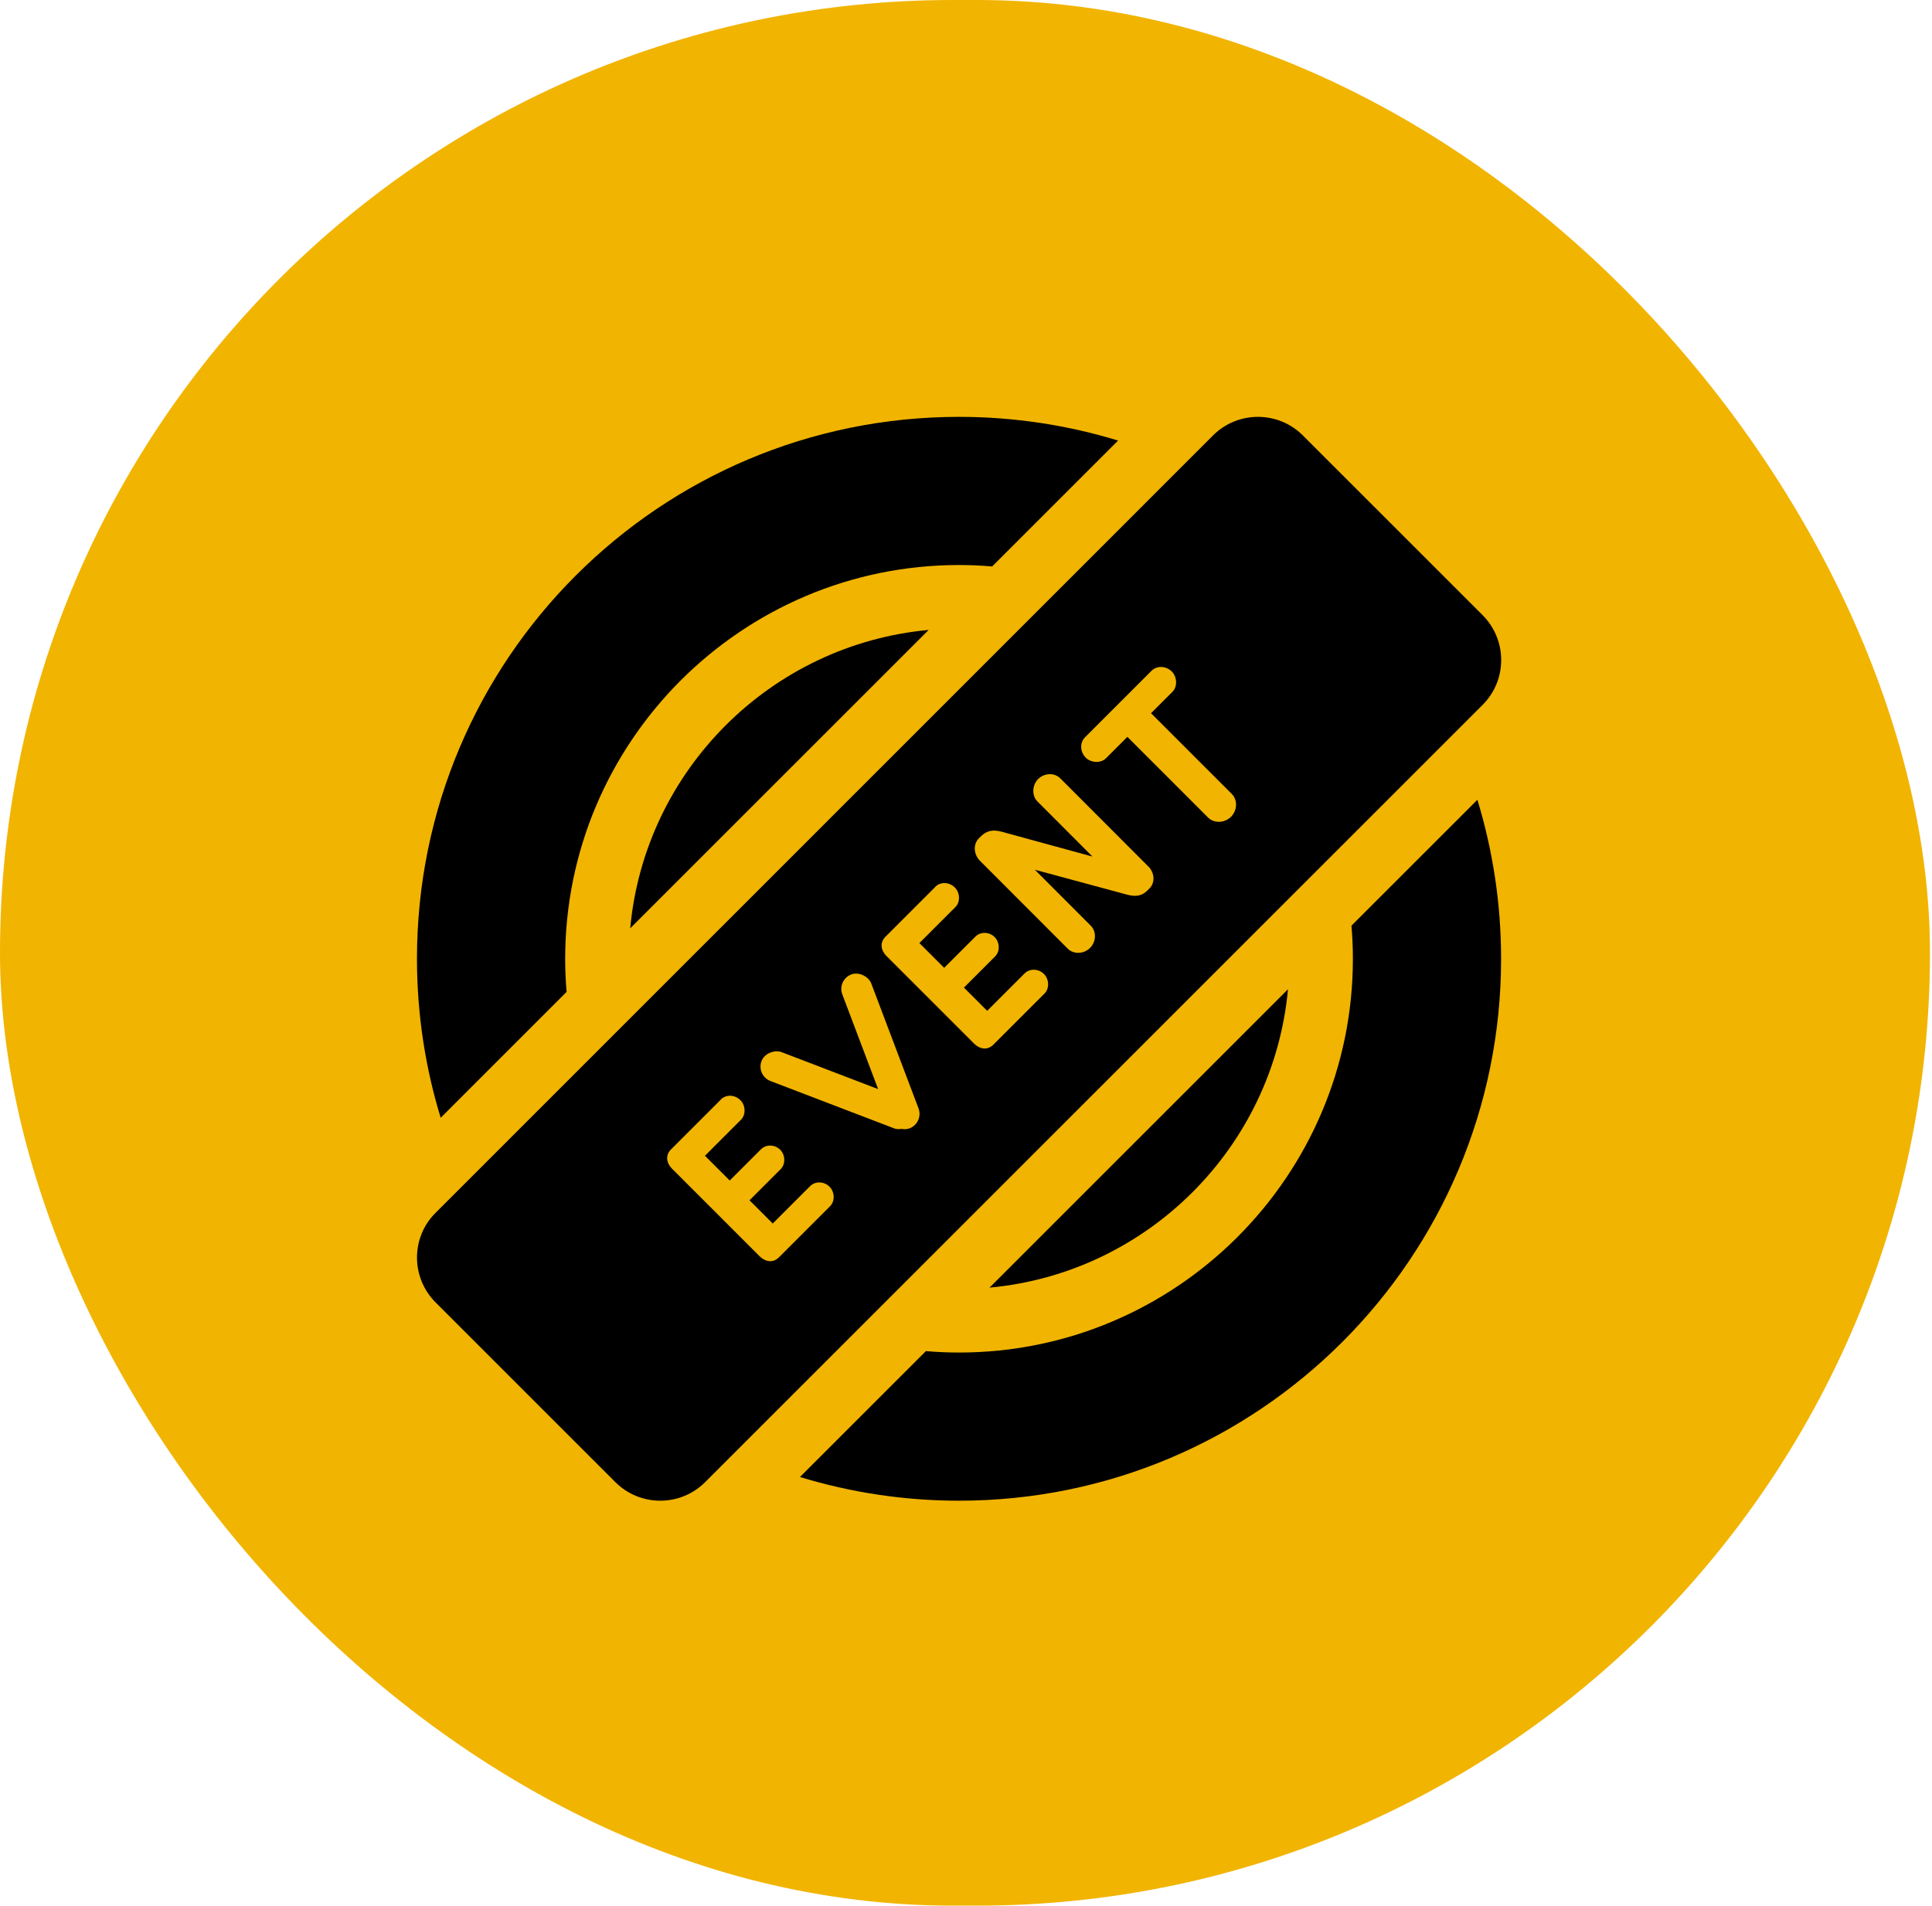
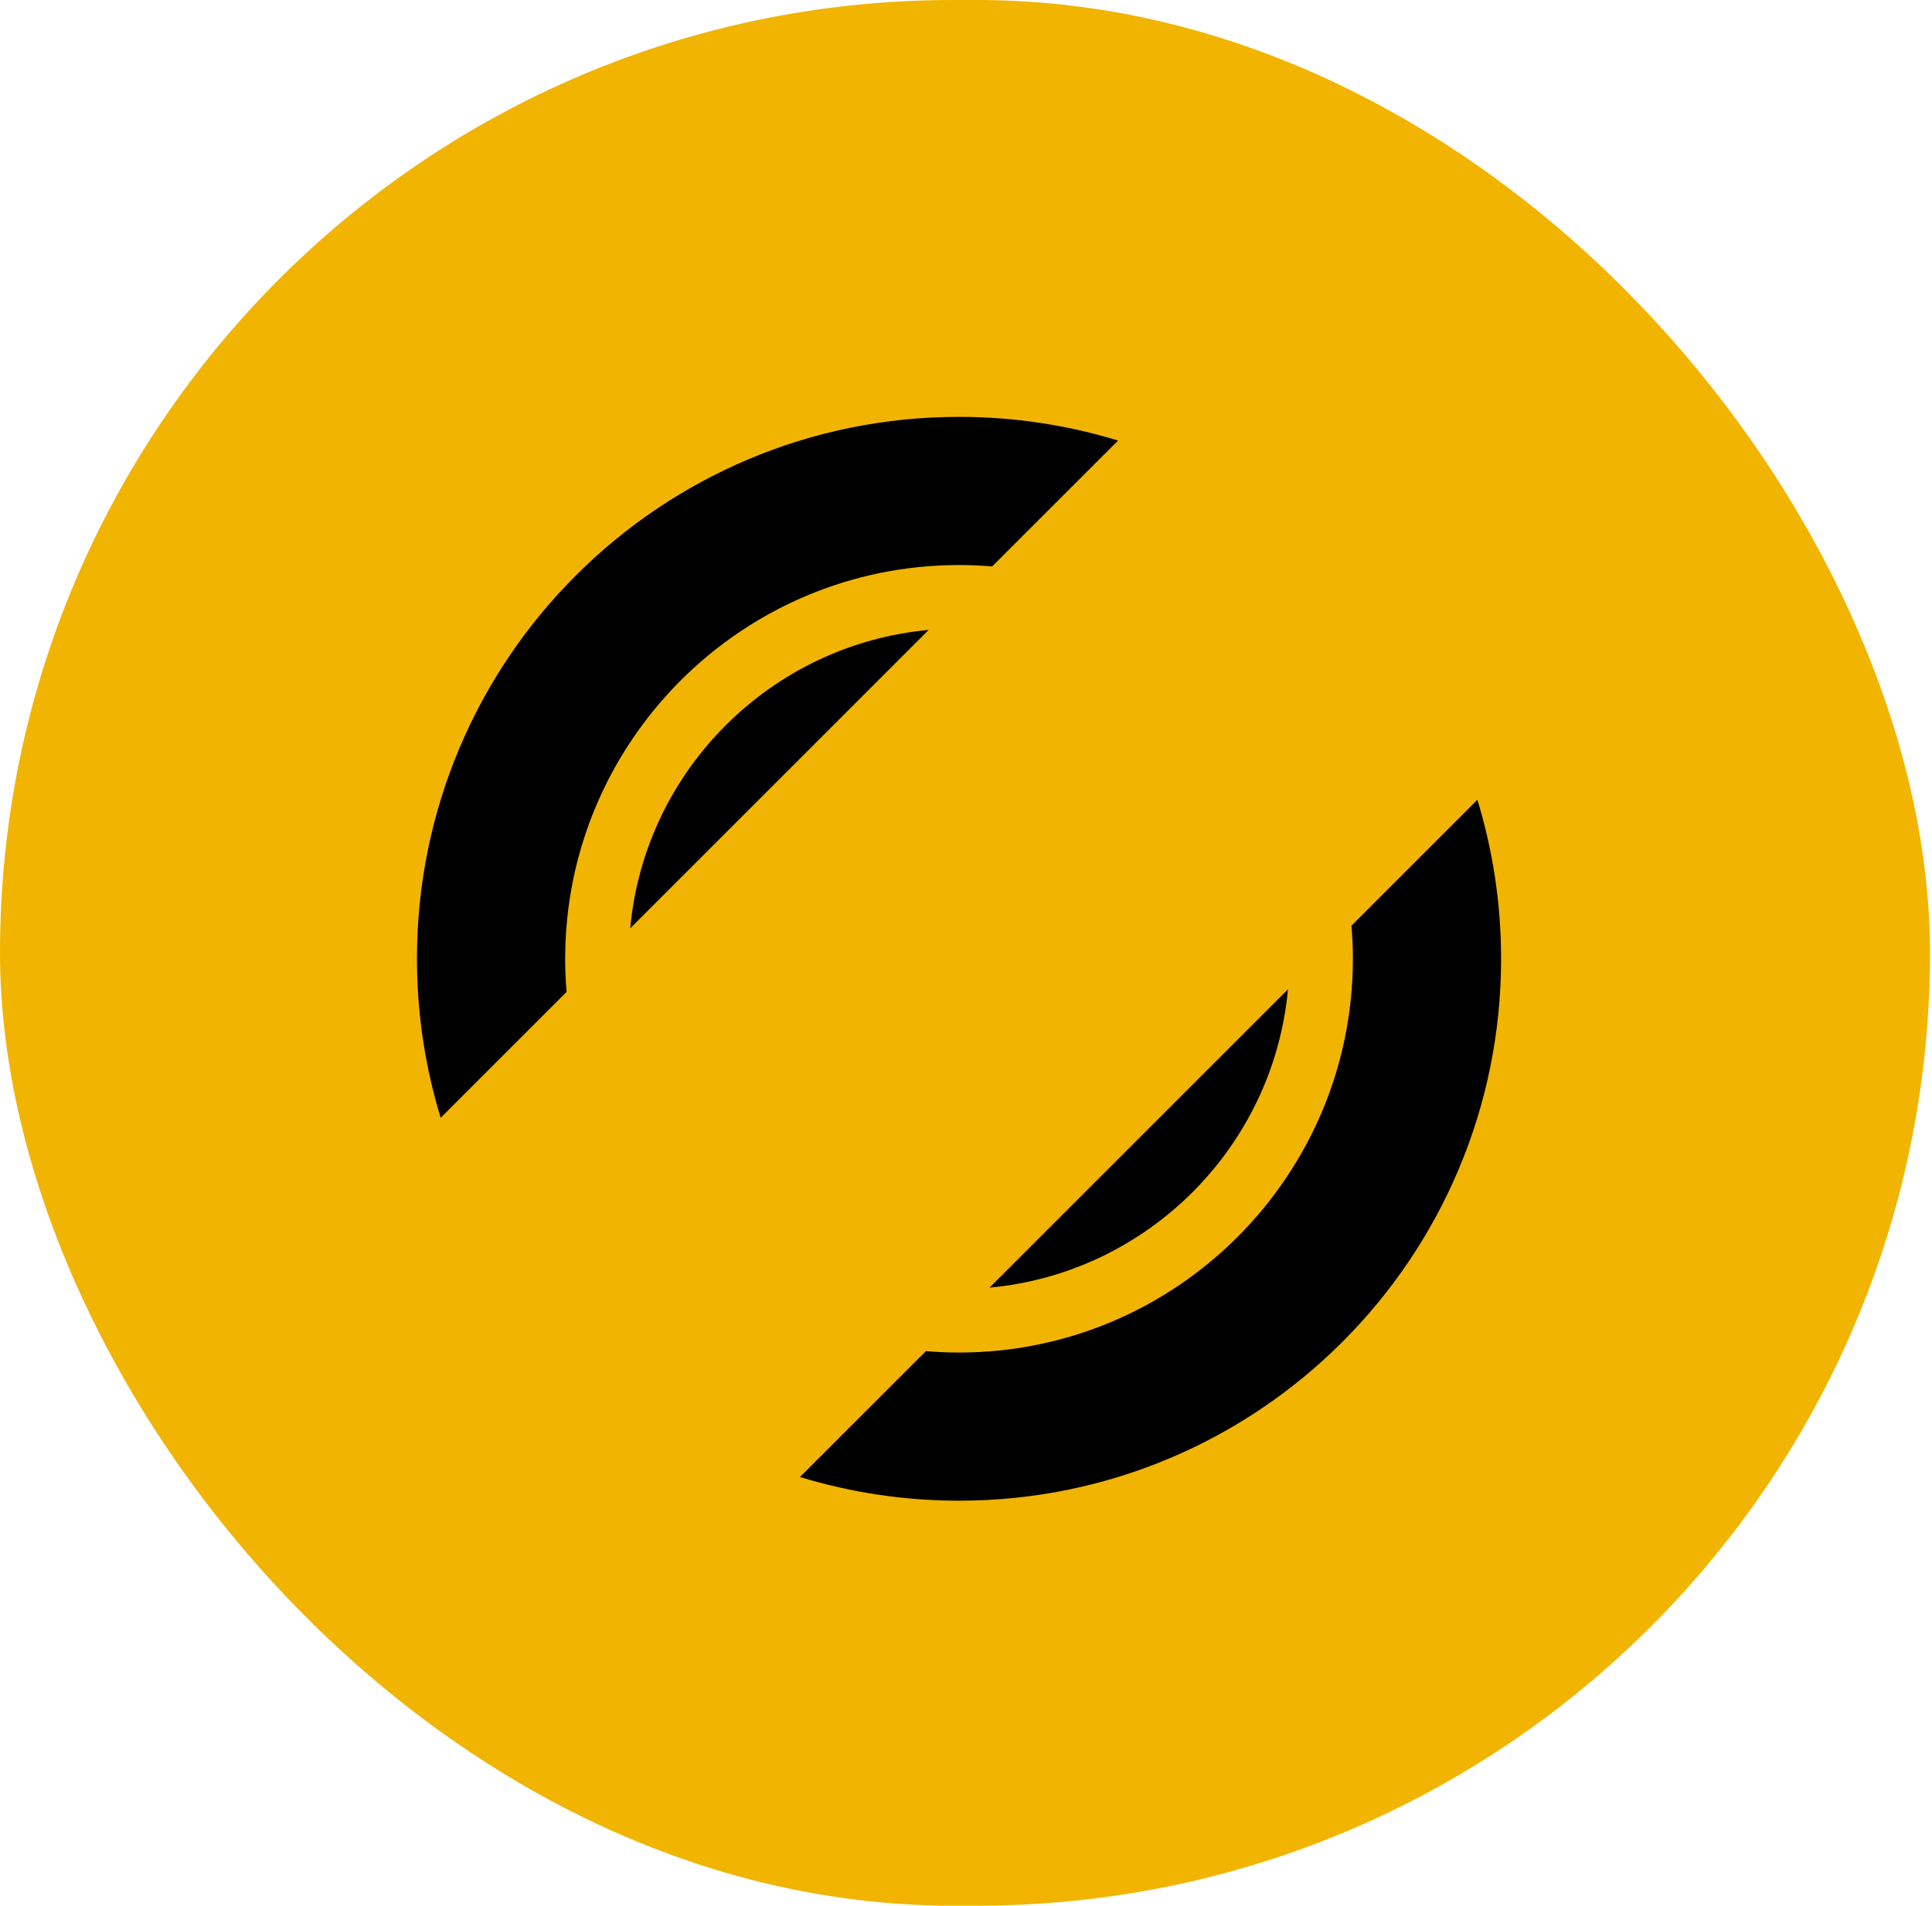
<svg xmlns="http://www.w3.org/2000/svg" width="299" height="295" viewBox="0 0 299 295" fill="none">
  <rect width="298.688" height="295" rx="147.5" fill="#F1B400" />
  <g clip-path="url(#clip0_1334_140)">
    <path d="M143.72 97.516C119.29 99.765 99.765 119.272 97.534 143.702L143.72 97.516Z" fill="black" />
    <path d="M153.142 199.328C177.572 197.078 197.097 177.572 199.328 153.142L153.142 199.328Z" fill="black" />
    <path d="M87.689 153.547C87.541 151.851 87.468 150.155 87.468 148.422C87.468 114.81 114.81 87.468 148.422 87.468C150.155 87.468 151.851 87.541 153.547 87.689L173.036 68.2C165.255 65.822 156.995 64.531 148.422 64.531C102.088 64.531 64.531 102.088 64.531 148.422C64.531 156.977 65.822 165.255 68.2 173.036L87.689 153.547Z" fill="black" />
    <path d="M209.155 143.296C209.302 144.992 209.376 146.689 209.376 148.422C209.376 182.033 182.033 209.376 148.422 209.376C146.689 209.376 144.992 209.302 143.296 209.155L123.808 228.643C131.588 231.022 139.848 232.312 148.422 232.312C194.755 232.312 232.312 194.755 232.312 148.422C232.312 139.867 231.022 131.588 228.643 123.808L209.155 143.296Z" fill="black" />
-     <path d="M201.632 67.407L229.436 95.211C233.289 99.065 233.289 105.297 229.436 109.132L109.131 229.436C105.296 233.271 99.064 233.271 95.23 229.436L67.426 201.633C63.572 197.779 63.572 191.547 67.426 187.731L187.73 67.407C191.565 63.572 197.797 63.572 201.632 67.407Z" fill="black" />
    <path d="M144.758 137.267C145.55 136.474 146.915 136.511 147.781 137.396C148.574 138.189 148.648 139.627 147.874 140.402L142.287 145.988L146.122 149.823L150.953 144.993C151.745 144.2 153.091 144.218 153.939 145.066C154.732 145.859 154.788 147.279 154.013 148.053L149.183 152.884L152.778 156.479L158.567 150.69C159.36 149.897 160.724 149.934 161.573 150.782C162.365 151.575 162.439 153.013 161.665 153.787L153.737 161.715C152.833 162.619 151.672 162.416 150.824 161.623L137.124 147.924C136.332 147.076 136.129 145.914 137.032 145.011L144.739 137.304L144.758 137.267Z" fill="#F1B400" />
    <path d="M111.57 170.191C112.363 169.398 113.727 169.435 114.594 170.32C115.387 171.113 115.46 172.551 114.686 173.326L109.099 178.912L112.934 182.747L117.765 177.916C118.558 177.124 119.904 177.142 120.752 177.99C121.545 178.783 121.6 180.203 120.826 180.977L115.995 185.808L119.59 189.403L125.38 183.614C126.173 182.821 127.537 182.858 128.385 183.706C129.178 184.499 129.252 185.937 128.477 186.711L120.549 194.639C119.646 195.543 118.484 195.34 117.636 194.547L103.937 180.848C103.144 180 102.941 178.838 103.845 177.935L111.552 170.228L111.57 170.191Z" fill="#F1B400" />
    <path d="M178.138 110.406L190.63 122.903C191.557 123.831 191.509 125.442 190.508 126.443C189.508 127.443 187.873 127.468 186.97 126.565L174.478 114.068L171.16 117.387C170.379 118.168 168.866 118.119 168.037 117.29C167.134 116.386 167.085 114.971 167.915 114.141L178.211 103.84C179.041 103.011 180.456 103.059 181.359 103.962C182.188 104.792 182.237 106.306 181.456 107.087L178.138 110.406Z" fill="#F1B400" />
-     <path d="M177.725 134.139C178.721 135.136 178.768 136.656 177.915 137.51L177.606 137.819C176.871 138.555 176.018 138.911 174.477 138.508L160.157 134.638L168.81 143.303C169.711 144.205 169.664 145.772 168.692 146.745C167.72 147.719 166.131 147.742 165.254 146.864L151.669 133.261C150.649 132.24 150.602 130.673 151.479 129.795L151.787 129.486C152.546 128.727 153.447 128.323 155.012 128.751L169.071 132.596L160.536 124.05C159.659 123.172 159.73 121.534 160.654 120.608C161.627 119.634 163.191 119.587 164.092 120.489L177.725 134.139Z" fill="#F1B400" />
+     <path d="M177.725 134.139C178.721 135.136 178.768 136.656 177.915 137.51L177.606 137.819C176.871 138.555 176.018 138.911 174.477 138.508L160.157 134.638L168.81 143.303C169.711 144.205 169.664 145.772 168.692 146.745C167.72 147.719 166.131 147.742 165.254 146.864L151.669 133.261C150.649 132.24 150.602 130.673 151.479 129.795C152.546 128.727 153.447 128.323 155.012 128.751L169.071 132.596L160.536 124.05C159.659 123.172 159.73 121.534 160.654 120.608C161.627 119.634 163.191 119.587 164.092 120.489L177.725 134.139Z" fill="#F1B400" />
    <rect x="117" y="166.487" width="4.791" height="25.278" rx="2.395" transform="rotate(-69.044 117 166.487)" fill="#F1B400" />
-     <rect x="129.51" y="151.694" width="4.791" height="25.471" rx="2.395" transform="rotate(-20.714 129.51 151.694)" fill="#F1B400" />
  </g>
  <defs>
    <clipPath id="clip0_1334_140">
      <rect width="167.781" height="167.781" fill="white" transform="translate(64.531 64.531)" />
    </clipPath>
  </defs>
</svg>